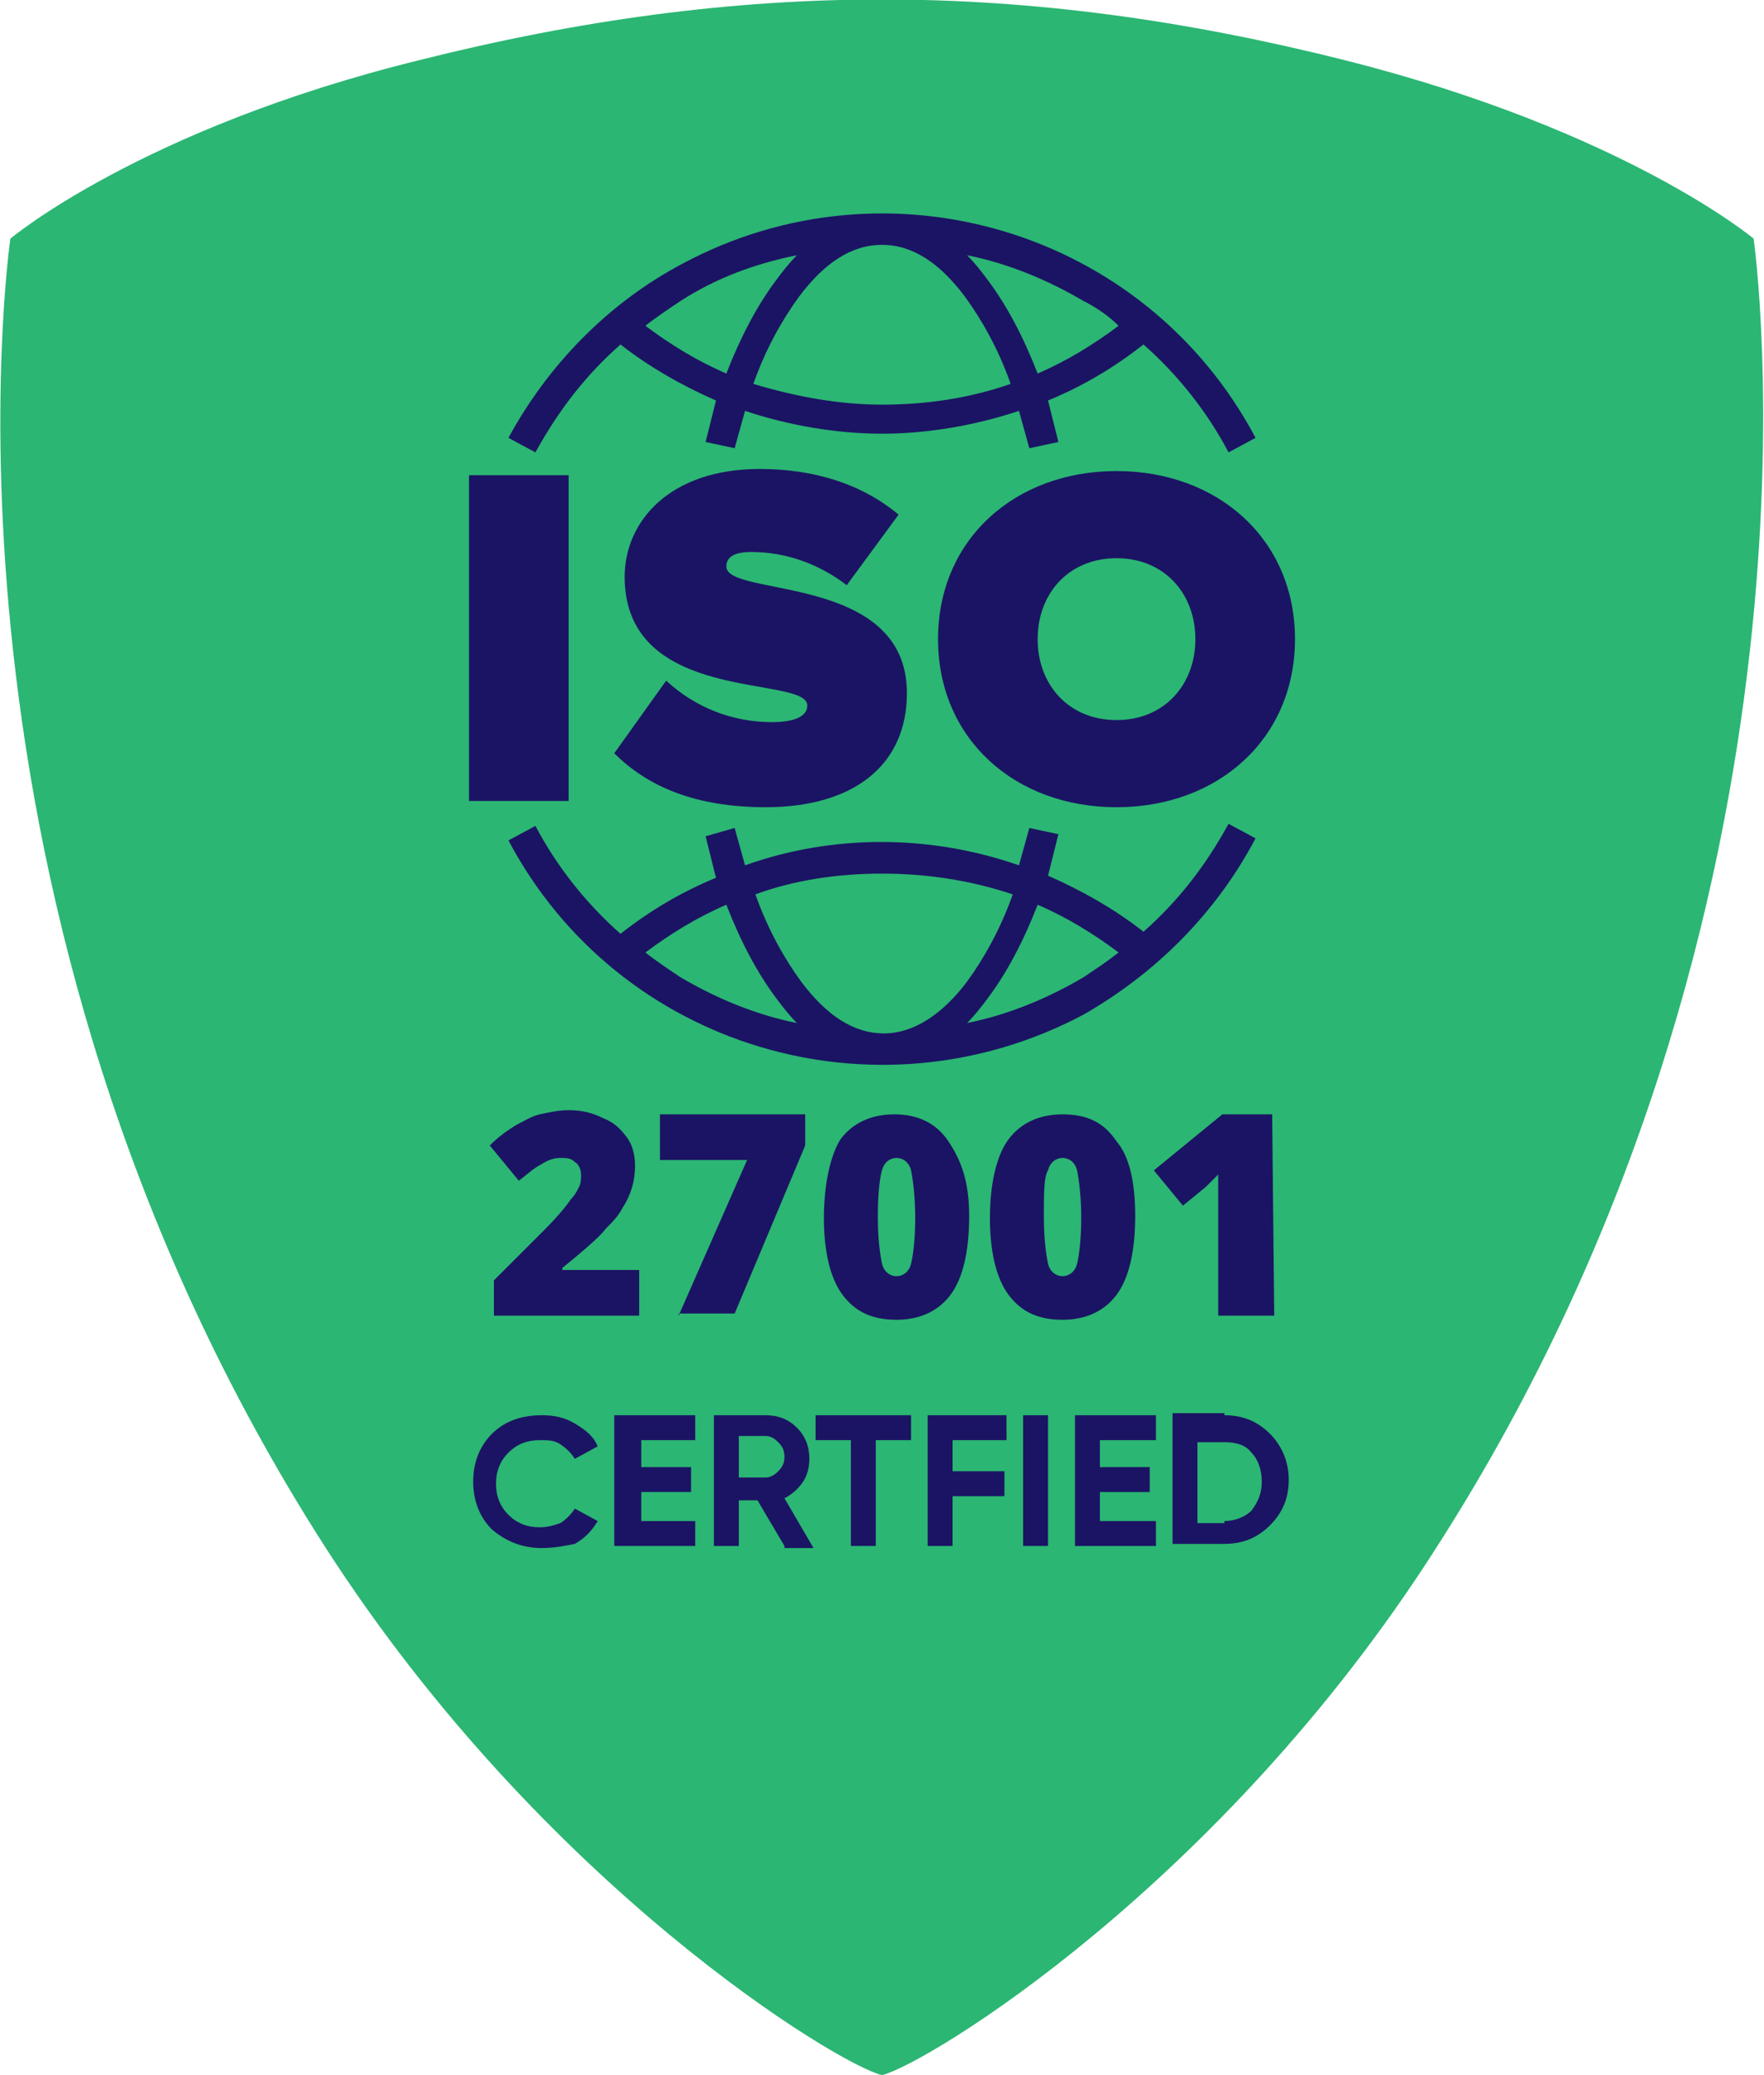
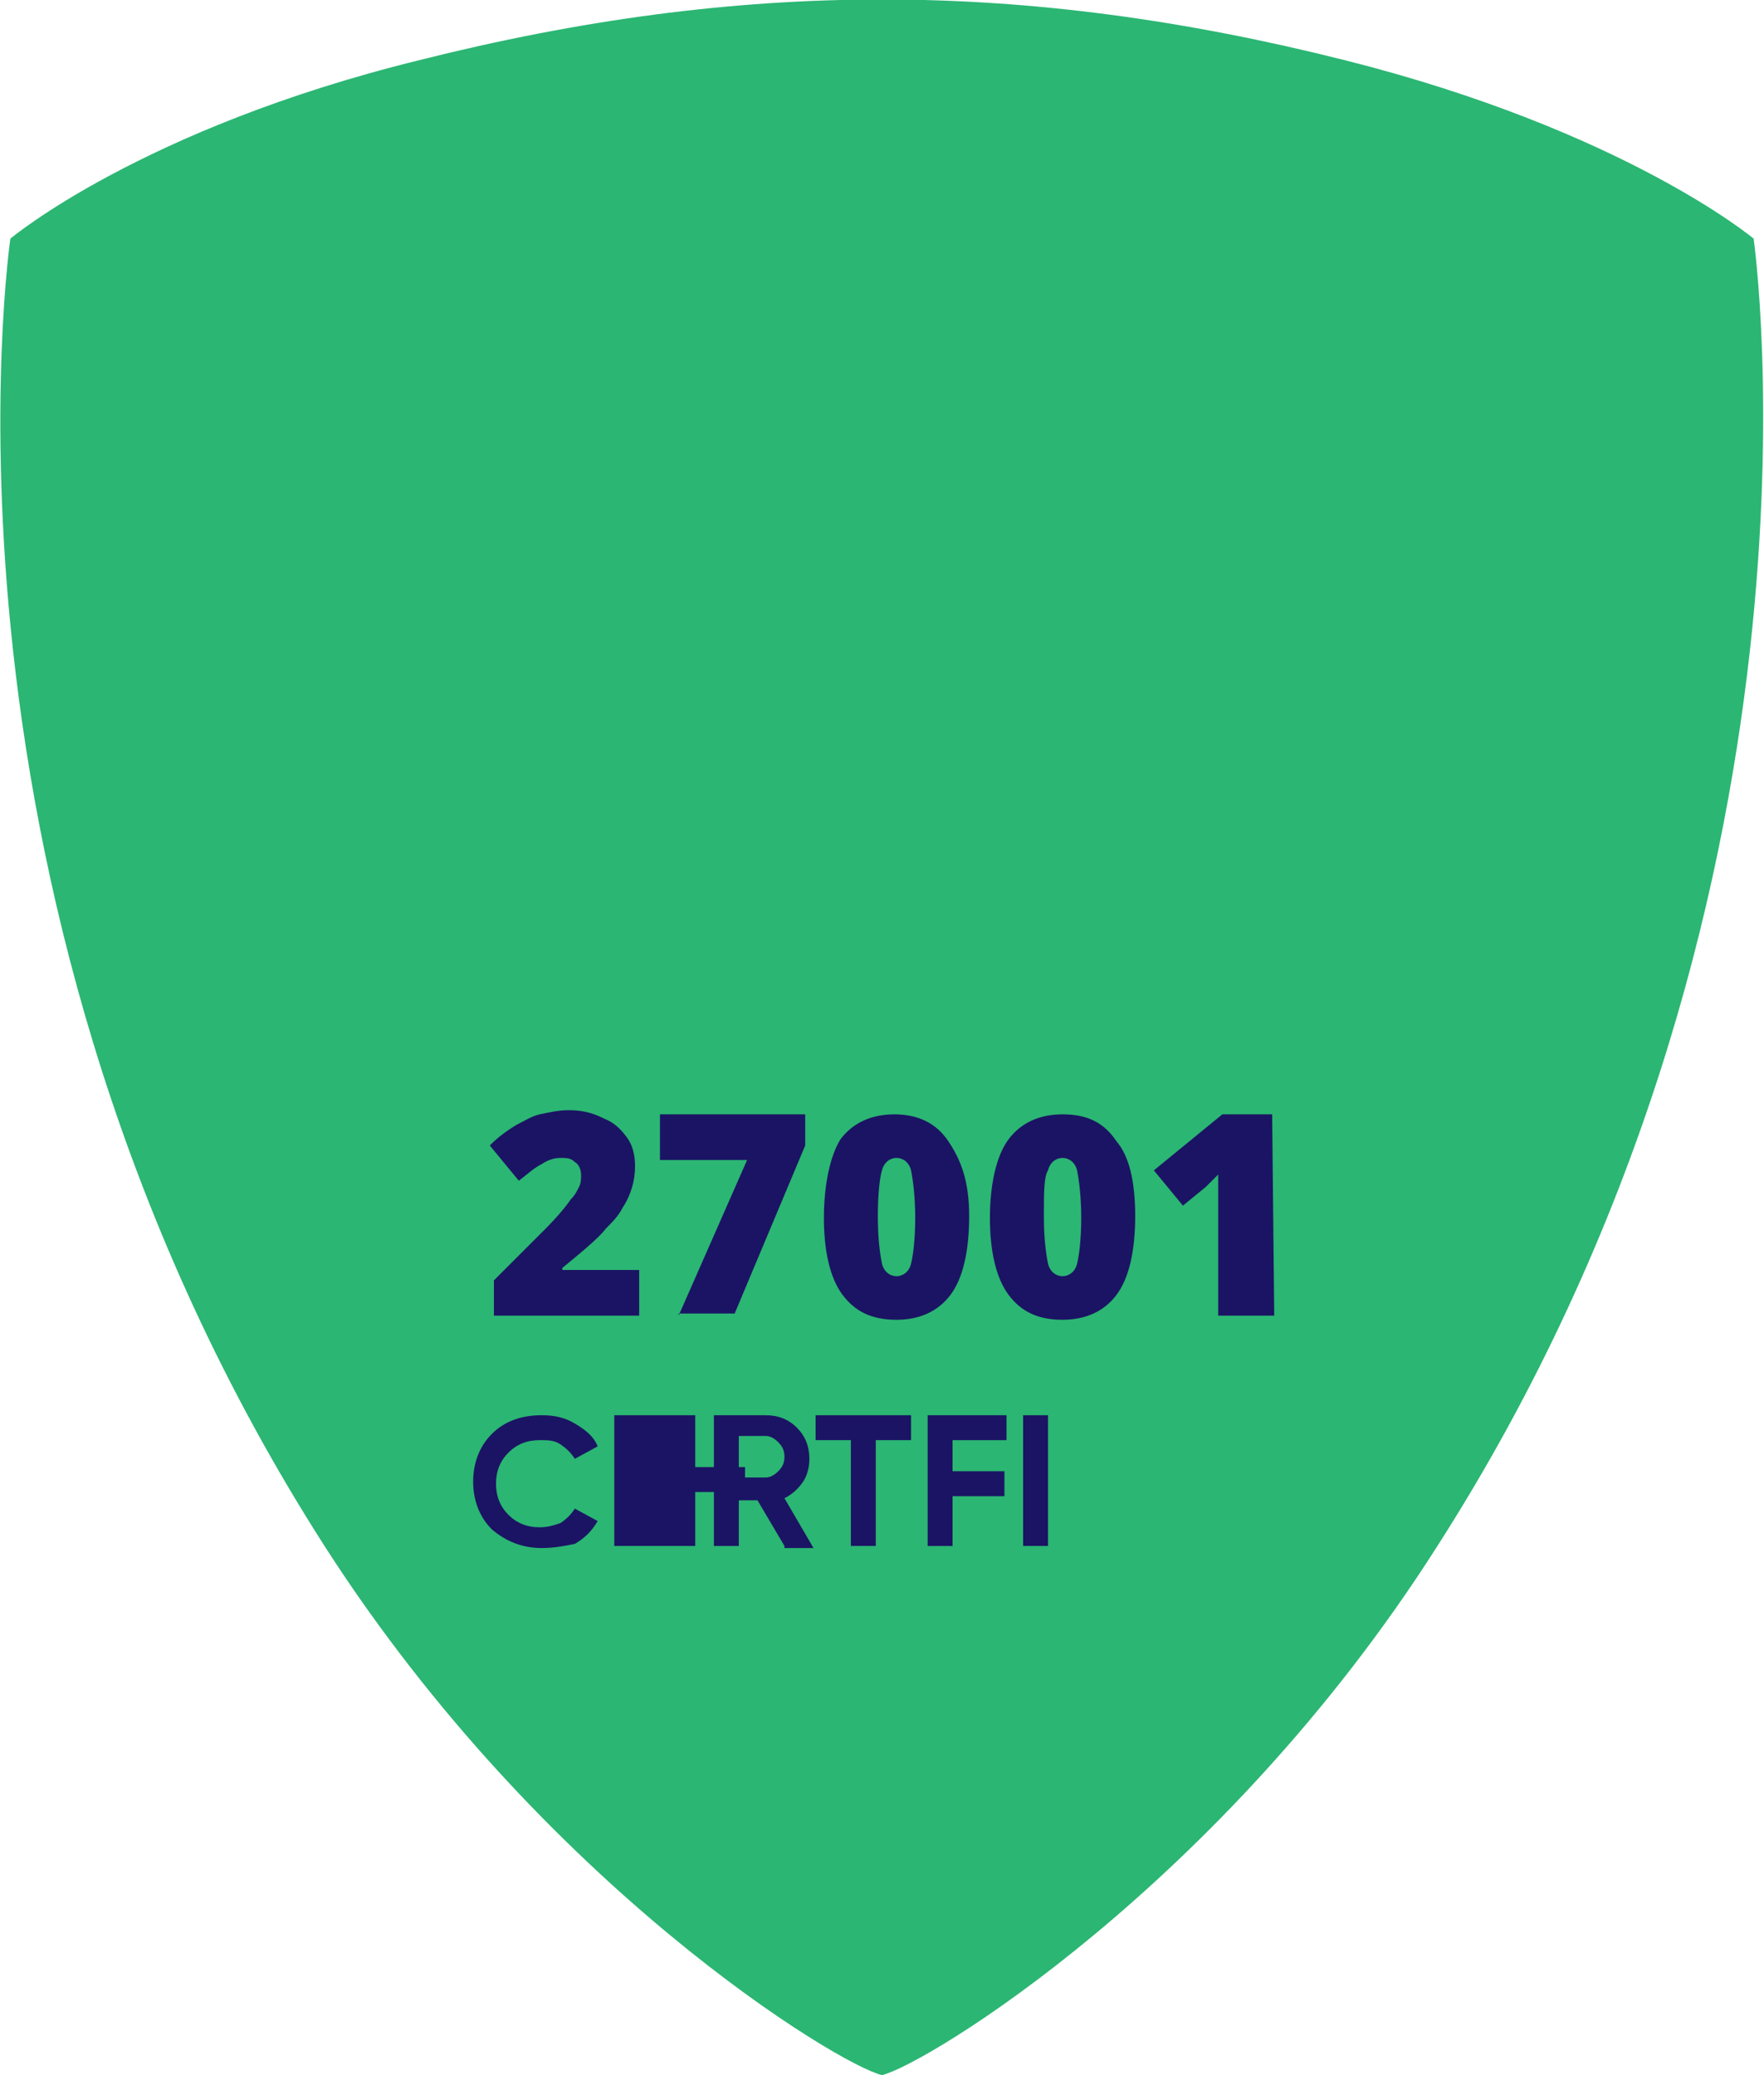
<svg xmlns="http://www.w3.org/2000/svg" version="1.1" id="Layer_2_00000058560733774529329780000007465956387757285051_" x="0px" y="0px" viewBox="0 0 85 100" style="enable-background:new 0 0 85 100;" xml:space="preserve">
  <style type="text/css">
	.st0{fill:#2BB673;}
	.st1{fill-rule:evenodd;clip-rule:evenodd;fill:#1B1464;}
	.st2{fill:#1B1464;}
</style>
  <g>
    <path class="st0" d="M64.8,2.9c13.5,3.4,19.7,8.6,19.7,8.6s4.6,32.1-15.3,63.1C58.8,90.9,44.6,99.5,42.5,100   c-2.1-0.5-16.3-9.1-26.8-25.4C-4.2,43.6,0.5,11.5,0.5,11.5s6.3-5.3,19.7-8.6C35.7-1,49.3-1,64.8,2.9z" />
-     <path class="st1" d="M24.5,21.1l1.3,0.7c1.1-2,2.4-3.7,4.1-5.2c1.4,1.1,3,2,4.6,2.7l-0.5,2l1.4,0.3l0.5-1.8   c2.1,0.7,4.4,1.1,6.6,1.1s4.5-0.4,6.6-1.1l0.5,1.8l1.4-0.3l-0.5-2c1.7-0.7,3.2-1.6,4.6-2.7c1.7,1.5,3.1,3.3,4.1,5.2l1.3-0.7   c-5.3-10-17.7-13.7-27.6-8.4C29.3,14.6,26.4,17.6,24.5,21.1L24.5,21.1z M32.8,14.5c-0.6,0.4-1.2,0.8-1.7,1.2   c1.2,0.9,2.5,1.7,3.9,2.3c0.7-1.8,1.5-3.3,2.4-4.5c0.3-0.4,0.6-0.8,1-1.2C36.4,12.7,34.5,13.4,32.8,14.5z M52.2,14.5   c-1.7-1-3.6-1.8-5.6-2.2c0.4,0.4,0.7,0.8,1,1.2c0.9,1.2,1.7,2.7,2.4,4.5c1.4-0.6,2.7-1.4,3.9-2.3C53.4,15.2,52.8,14.8,52.2,14.5z    M60.5,40.4l-1.3-0.7c-1.1,2-2.4,3.7-4.1,5.2c-1.4-1.1-3-2-4.6-2.7l0.5-2l-1.4-0.3l-0.5,1.8c-4.3-1.5-9-1.5-13.2,0l-0.5-1.8   L34,40.3l0.5,2c-1.7,0.7-3.2,1.6-4.6,2.7c-1.7-1.5-3.1-3.3-4.1-5.2l-1.3,0.7c5.3,10,17.7,13.7,27.7,8.4   C55.7,46.9,58.6,44,60.5,40.4z M52.2,47.1c0.6-0.4,1.2-0.8,1.7-1.2c-1.2-0.9-2.5-1.7-3.9-2.3c-0.7,1.8-1.5,3.3-2.4,4.5   c-0.3,0.4-0.6,0.8-1,1.2C48.6,48.9,50.5,48.1,52.2,47.1L52.2,47.1z M32.8,47.1c1.7,1,3.6,1.8,5.6,2.2c-0.4-0.4-0.7-0.8-1-1.2   c-0.9-1.2-1.7-2.7-2.4-4.5c-1.4,0.6-2.7,1.4-3.9,2.3C31.6,46.3,32.2,46.7,32.8,47.1z M42.5,42.1c-2.1,0-4.2,0.3-6.1,1   c0.6,1.7,1.4,3.1,2.2,4.2c1.2,1.6,2.5,2.5,4,2.5c1.4,0,2.8-0.9,4-2.5c0.8-1.1,1.6-2.5,2.2-4.2C46.7,42.4,44.6,42.1,42.5,42.1z    M42.5,19.5c2.1,0,4.2-0.3,6.2-1c-0.6-1.7-1.4-3.1-2.2-4.2c-1.2-1.6-2.5-2.5-4-2.5s-2.8,0.9-4,2.5c-0.8,1.1-1.6,2.5-2.2,4.2   C38.3,19.1,40.4,19.5,42.5,19.5z M27.4,38.6V22.9h-4.8v15.7H27.4L27.4,38.6z M36.9,38.9c4.2,0,6.8-2,6.8-5.5c0-5.8-8.7-4.6-8.7-6.1   c0-0.4,0.3-0.7,1.2-0.7c1.7,0,3.3,0.6,4.6,1.6l2.5-3.4c-1.8-1.5-4.1-2.2-6.7-2.2c-4.3,0-6.5,2.5-6.5,5.2c0,6.2,8.8,4.7,8.8,6.2   c0,0.6-0.8,0.8-1.7,0.8c-1.9,0-3.7-0.7-5.1-2l-2.5,3.5C31.2,37.9,33.5,38.9,36.9,38.9L36.9,38.9L36.9,38.9z M53.8,38.9   c4.9,0,8.6-3.3,8.6-8.1s-3.7-8.1-8.6-8.1s-8.6,3.3-8.6,8.1S48.9,38.9,53.8,38.9L53.8,38.9z M53.8,34.7c2.3,0,3.8-1.7,3.8-3.9   s-1.5-3.9-3.8-3.9c-2.3,0-3.8,1.7-3.8,3.9S51.5,34.7,53.8,34.7z" />
    <path class="st2" d="M30.8,63.4h-7v-1.7l2.4-2.4c0.7-0.7,1.1-1.2,1.3-1.5c0.2-0.2,0.3-0.4,0.4-0.6c0.1-0.2,0.1-0.4,0.1-0.6   c0-0.2-0.1-0.5-0.3-0.6c-0.2-0.2-0.4-0.2-0.7-0.2c-0.3,0-0.6,0.1-0.9,0.3c-0.4,0.2-0.7,0.5-1.1,0.8l-1.4-1.7c0.4-0.4,0.8-0.7,1.3-1   c0.4-0.2,0.7-0.4,1.1-0.5c0.5-0.1,0.9-0.2,1.4-0.2c0.6,0,1.1,0.1,1.7,0.4c0.5,0.2,0.8,0.5,1.1,0.9c0.3,0.4,0.4,0.9,0.4,1.4   c0,0.7-0.2,1.4-0.6,2c-0.2,0.4-0.5,0.7-0.8,1c-0.3,0.4-1,1-2.1,1.9v0.1h3.7L30.8,63.4L30.8,63.4L30.8,63.4z M32.7,63.4l3.3-7.5   h-4.2v-2.2h7v1.5l-3.4,8.1H32.7z M46.7,58.6c0,1.7-0.3,3-0.9,3.8c-0.6,0.8-1.5,1.2-2.6,1.2c-1.2,0-2-0.4-2.6-1.2   c-0.6-0.8-0.9-2.1-0.9-3.7s0.3-3,0.8-3.8c0.6-0.8,1.5-1.2,2.6-1.2s2,0.4,2.6,1.3S46.7,56.9,46.7,58.6L46.7,58.6L46.7,58.6z    M42.3,58.6c0,1.1,0.1,1.8,0.2,2.3c0.1,0.4,0.4,0.6,0.7,0.6s0.6-0.2,0.7-0.6c0.1-0.4,0.2-1.2,0.2-2.2s-0.1-1.8-0.2-2.3   c-0.1-0.4-0.4-0.6-0.7-0.6s-0.6,0.2-0.7,0.6C42.4,56.7,42.3,57.5,42.3,58.6L42.3,58.6z M54.7,58.6c0,1.7-0.3,3-0.9,3.8   c-0.6,0.8-1.5,1.2-2.6,1.2c-1.2,0-2-0.4-2.6-1.2c-0.6-0.8-0.9-2.1-0.9-3.7s0.3-3,0.9-3.8c0.6-0.8,1.5-1.2,2.6-1.2   c1.2,0,2,0.4,2.6,1.3C54.4,55.7,54.7,56.9,54.7,58.6z M50.3,58.6c0,1.1,0.1,1.8,0.2,2.3c0.1,0.4,0.4,0.6,0.7,0.6   c0.3,0,0.6-0.2,0.7-0.6c0.1-0.4,0.2-1.2,0.2-2.2s-0.1-1.8-0.2-2.3c-0.1-0.4-0.4-0.6-0.7-0.6c-0.3,0-0.6,0.2-0.7,0.6   C50.3,56.7,50.3,57.5,50.3,58.6L50.3,58.6z M61.4,63.4h-2.7v-5.1c0-0.6,0-1.2,0-1.7c-0.2,0.2-0.4,0.4-0.6,0.6L57,58.1l-1.4-1.7   l3.3-2.7h2.4L61.4,63.4L61.4,63.4L61.4,63.4z" />
    <g>
      <path class="st2" d="M26.1,74.6c-0.9,0-1.7-0.3-2.4-0.9c-0.6-0.6-0.9-1.4-0.9-2.3c0-0.9,0.3-1.7,0.9-2.3c0.6-0.6,1.4-0.9,2.4-0.9    c0.6,0,1.1,0.1,1.6,0.4c0.5,0.3,0.9,0.6,1.1,1.1l-1.1,0.6c-0.2-0.3-0.4-0.5-0.7-0.7c-0.3-0.2-0.6-0.2-1-0.2    c-0.6,0-1.1,0.2-1.5,0.6c-0.4,0.4-0.6,0.9-0.6,1.5c0,0.6,0.2,1.1,0.6,1.5c0.4,0.4,0.9,0.6,1.5,0.6c0.4,0,0.7-0.1,1-0.2    c0.3-0.2,0.5-0.4,0.7-0.7l1.1,0.6c-0.3,0.5-0.6,0.8-1.1,1.1C27.2,74.5,26.7,74.6,26.1,74.6z" />
-       <path class="st2" d="M30.8,73.3h2.7v1.2h-3.9v-6.3h3.9v1.2h-2.6v1.3h2.4v1.2h-2.4V73.3z" />
+       <path class="st2" d="M30.8,73.3h2.7v1.2h-3.9v-6.3h3.9v1.2v1.3h2.4v1.2h-2.4V73.3z" />
      <path class="st2" d="M37.8,74.5l-1.3-2.2h-0.9v2.2h-1.2v-6.3h2.5c0.6,0,1.1,0.2,1.5,0.6c0.4,0.4,0.6,0.9,0.6,1.5    c0,0.4-0.1,0.8-0.3,1.1c-0.2,0.3-0.5,0.6-0.9,0.8l1.4,2.4H37.8z M35.6,69.3v1.9h1.3c0.2,0,0.4-0.1,0.6-0.3    c0.2-0.2,0.3-0.4,0.3-0.7c0-0.3-0.1-0.5-0.3-0.7c-0.2-0.2-0.4-0.3-0.6-0.3H35.6z" />
      <path class="st2" d="M43.9,68.2v1.2h-1.7v5.1H41v-5.1h-1.7v-1.2H43.9z" />
      <path class="st2" d="M48.4,69.4h-2.5v1.5h2.5v1.2h-2.5v2.4h-1.2v-6.3h3.8V69.4z" />
      <path class="st2" d="M49.3,68.2h1.2v6.3h-1.2V68.2z" />
-       <path class="st2" d="M53,73.3h2.7v1.2h-3.9v-6.3h3.9v1.2H53v1.3h2.4v1.2H53V73.3z" />
-       <path class="st2" d="M59,68.2c0.9,0,1.6,0.3,2.2,0.9c0.6,0.6,0.9,1.4,0.9,2.2c0,0.9-0.3,1.6-0.9,2.2s-1.3,0.9-2.2,0.9h-2.5v-6.3    H59z M59,73.3c0.5,0,1-0.2,1.3-0.5c0.3-0.4,0.5-0.8,0.5-1.4c0-0.6-0.2-1.1-0.5-1.4c-0.3-0.4-0.8-0.5-1.3-0.5h-1.3v3.9H59z" />
    </g>
  </g>
</svg>